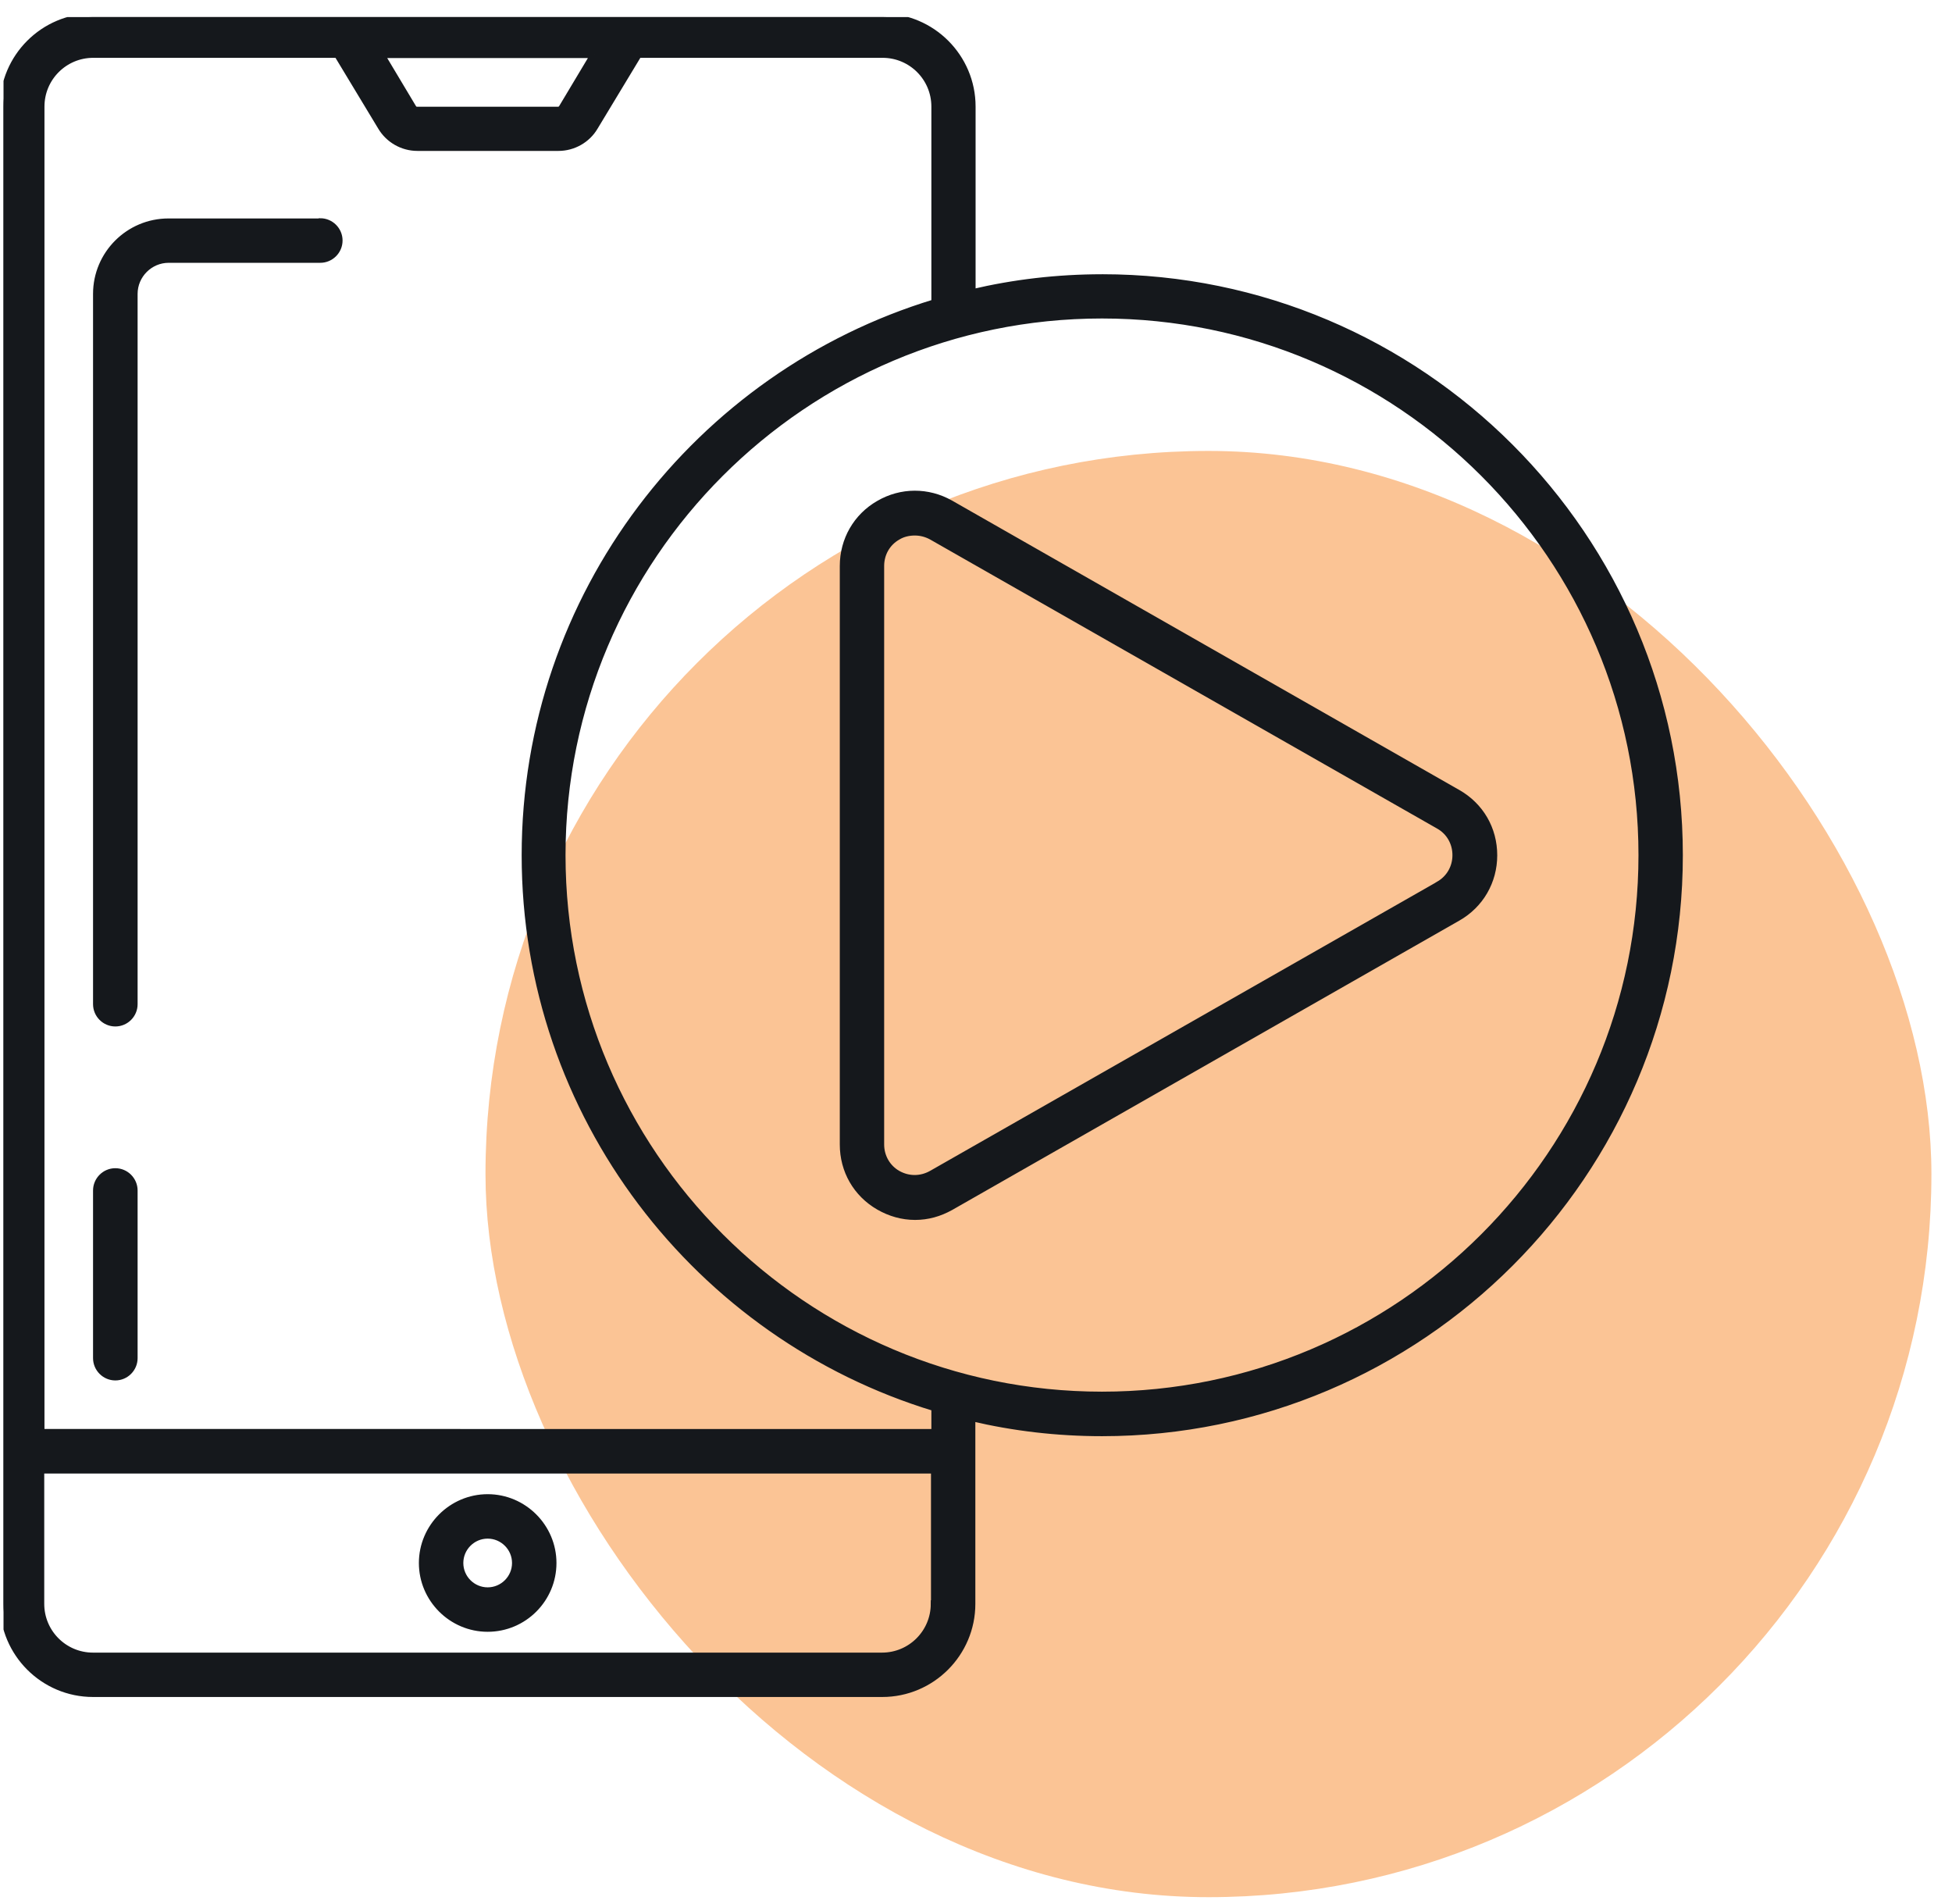
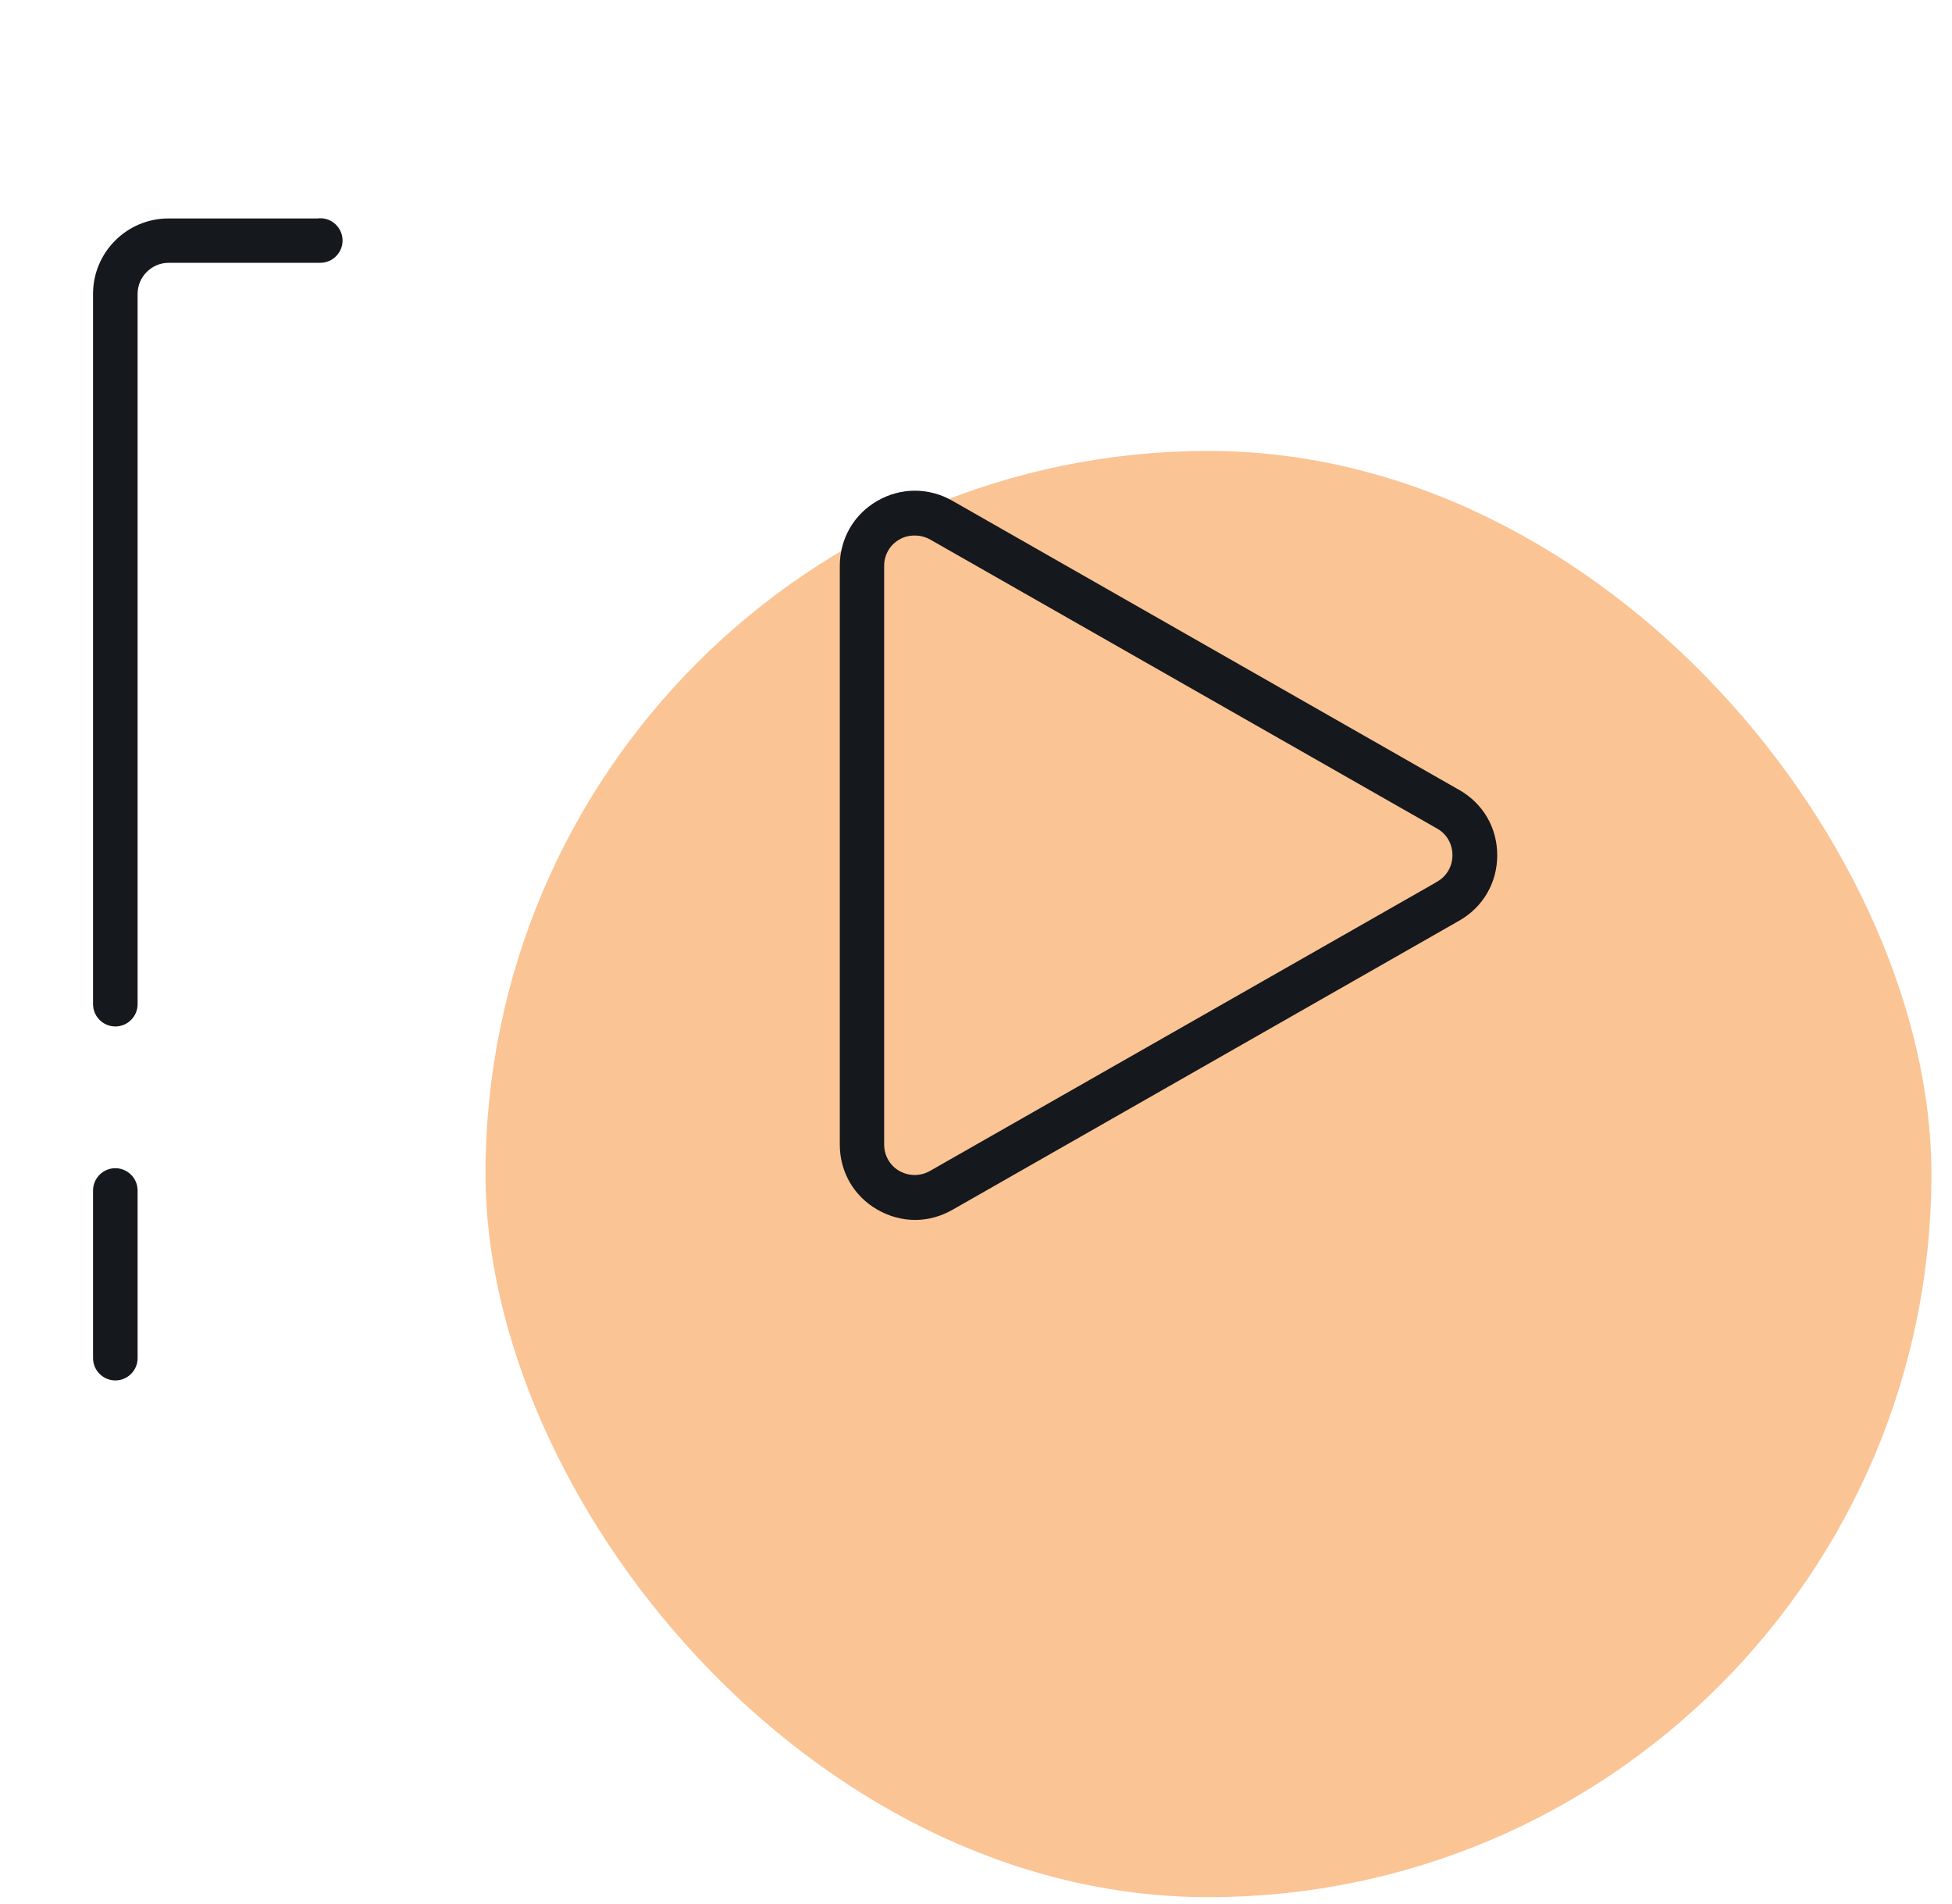
<svg xmlns="http://www.w3.org/2000/svg" width="81" height="79" viewBox="0 0 81 79" fill="none">
  <g clip-path="url(#clip0_55_36)">
    <rect x="20.146" y="18.708" width="60" height="60" rx="30" fill="#FBC495" />
-     <path d="M20.236 67.548C21.731 67.548 22.941 66.332 22.941 64.844C22.941 63.359 21.724 62.139 20.236 62.139C18.752 62.139 17.532 63.356 17.532 64.844C17.532 66.329 18.748 67.548 20.236 67.548ZM20.236 63.683C20.875 63.683 21.397 64.205 21.397 64.844C21.397 65.483 20.875 66.004 20.236 66.004C19.597 66.004 19.076 65.483 19.076 64.844C19.076 64.205 19.597 63.683 20.236 63.683Z" fill="#15181C" stroke="#15181C" stroke-width="0.3" />
    <path d="M13.281 9.213H6.99C5.347 9.213 4.011 10.55 4.011 12.192V41.661C4.011 42.087 4.36 42.435 4.786 42.435C5.212 42.435 5.56 42.087 5.56 41.661V12.192C5.56 11.402 6.209 10.753 6.999 10.753H13.29C13.716 10.753 14.065 10.405 14.065 9.978C14.065 9.552 13.716 9.204 13.29 9.204L13.281 9.213Z" fill="#15181C" stroke="#15181C" stroke-width="0.3" />
    <path d="M4.786 48.615C4.36 48.615 4.011 48.964 4.011 49.39V56.345C4.011 56.771 4.36 57.12 4.786 57.12C5.212 57.12 5.56 56.771 5.56 56.345V49.39C5.56 48.964 5.212 48.615 4.786 48.615Z" fill="#15181C" stroke="#15181C" stroke-width="0.3" />
-     <path d="M45.738 11.528C43.874 11.528 42.071 11.741 40.333 12.151V4.421C40.333 2.375 38.666 0.708 36.619 0.708H3.86C1.813 0.708 0.146 2.375 0.146 4.421V66.539C0.146 68.586 1.813 70.253 3.86 70.253H36.61C38.656 70.253 40.323 68.586 40.323 66.539V58.809C42.061 59.22 43.87 59.433 45.729 59.433C58.935 59.433 69.681 48.683 69.681 35.48C69.681 22.274 58.932 11.527 45.729 11.527L45.738 11.528ZM24.66 2.258L23.332 4.477C23.292 4.539 23.23 4.579 23.16 4.579H17.303C17.232 4.579 17.168 4.539 17.131 4.477L15.803 2.258H24.663H24.66ZM38.773 66.539C38.773 67.74 37.801 68.712 36.6 68.712H3.859C2.658 68.712 1.686 67.74 1.686 66.539V60.983H38.782V66.539H38.773ZM38.773 59.436L1.695 59.433V4.422C1.695 3.221 2.668 2.249 3.868 2.249H14.006L15.824 5.259C16.133 5.78 16.701 6.111 17.319 6.111H23.175C23.783 6.111 24.36 5.787 24.669 5.259L26.487 2.249H36.625C37.825 2.249 38.798 3.221 38.798 4.422V12.563C28.966 15.542 21.797 24.695 21.797 35.481C21.797 46.267 28.965 55.42 38.798 58.399V59.433L38.773 59.436ZM45.728 57.886C33.377 57.886 23.317 47.835 23.317 35.475C23.317 23.114 33.369 13.063 45.728 13.063C58.089 13.063 68.14 23.115 68.14 35.475C68.14 47.835 58.089 57.886 45.728 57.886Z" fill="#15181C" stroke="#15181C" stroke-width="0.3" />
    <path d="M60.476 32.902L39.431 20.897C38.505 20.375 37.4 20.375 36.477 20.912C35.551 21.443 34.998 22.407 34.998 23.481V47.482C34.998 48.557 35.545 49.514 36.477 50.051C36.943 50.319 37.45 50.461 37.971 50.461C38.493 50.461 38.975 50.325 39.441 50.066L60.485 38.061C61.417 37.53 61.979 36.567 61.979 35.483C61.979 34.4 61.427 33.446 60.485 32.906L60.476 32.902ZM59.71 36.712L38.666 48.708C38.215 48.961 37.694 48.961 37.243 48.708C36.801 48.455 36.539 47.989 36.539 47.482V23.481C36.539 22.968 36.798 22.508 37.243 22.255C37.465 22.119 37.718 22.067 37.962 22.067C38.206 22.067 38.444 22.129 38.666 22.249L59.71 34.245C60.161 34.499 60.42 34.965 60.42 35.477C60.42 35.99 60.161 36.45 59.71 36.709L59.71 36.712Z" fill="#15181C" stroke="#15181C" stroke-width="0.3" />
  </g>
  <defs>
    <clipPath id="clip0_55_36">
      <rect width="80" height="78" fill="white" transform="translate(0.146 0.708)" />
    </clipPath>
  </defs>
</svg>